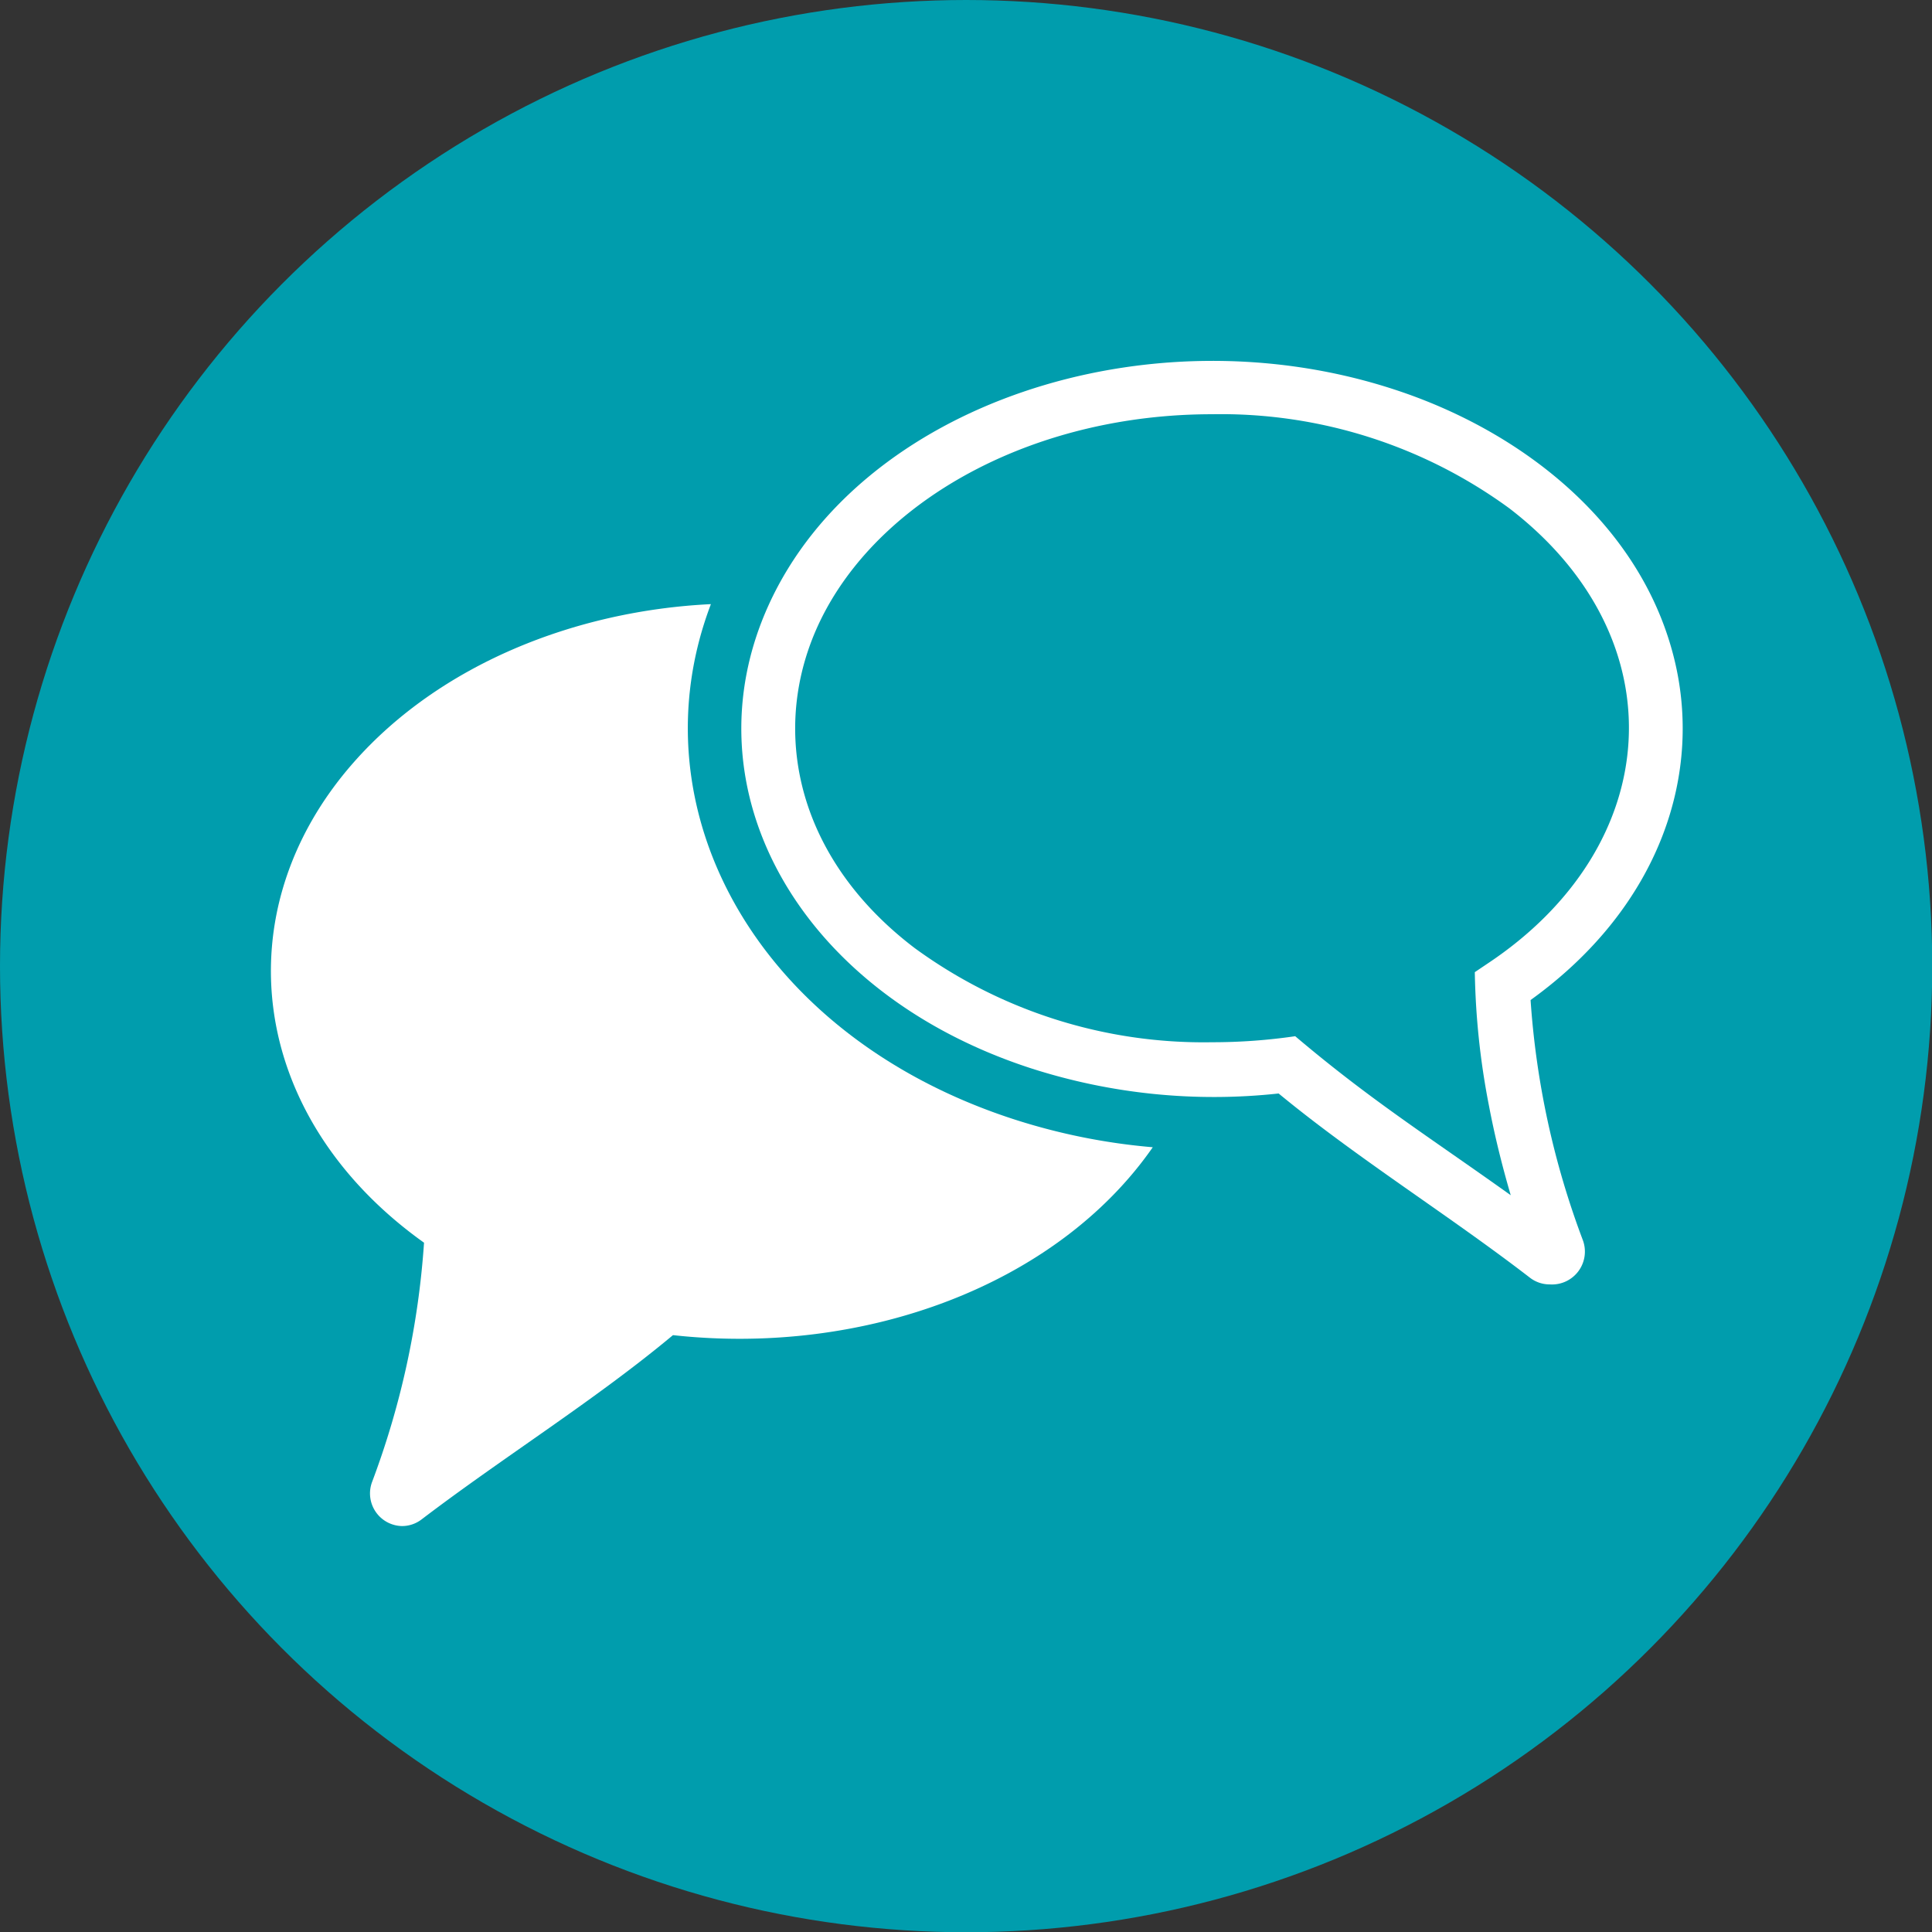
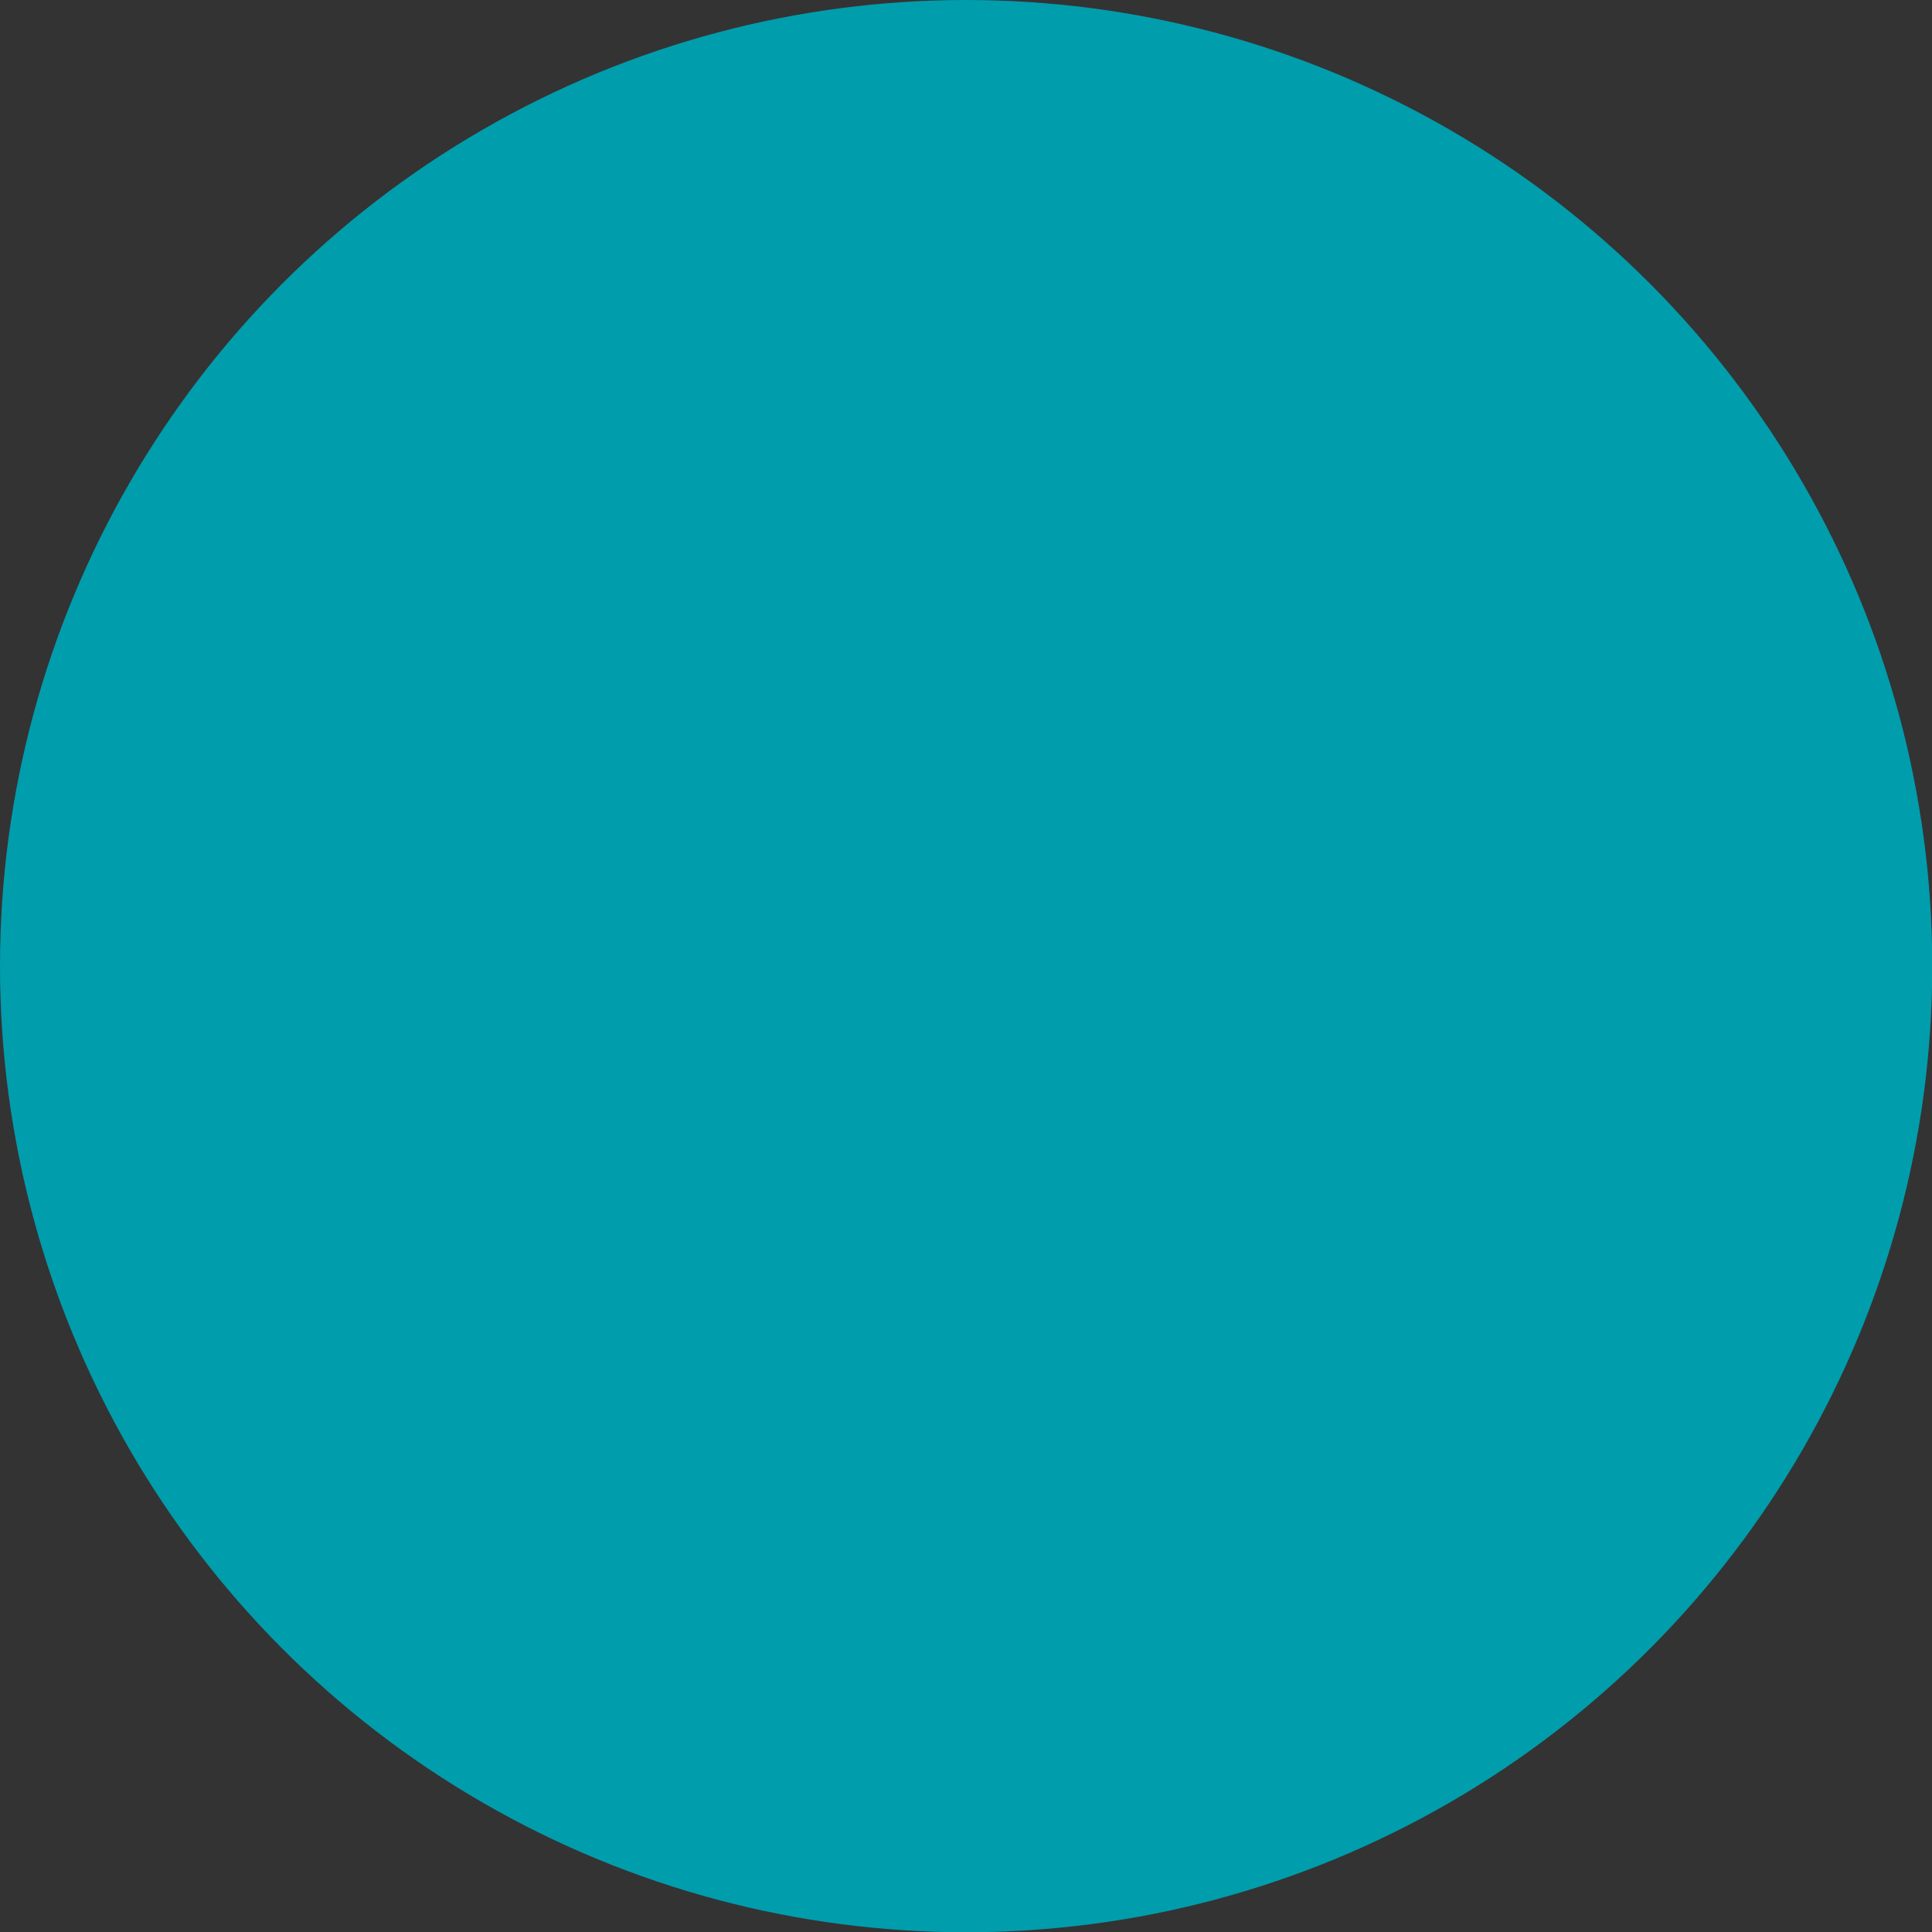
<svg xmlns="http://www.w3.org/2000/svg" viewBox="0 0 76.91 76.91">
  <rect x="0" y="0" width="76.91" height="76.91" fill="#333333" stroke="none" />
  <defs>
    <style>.cls-1{fill:#009dad;}.cls-2{fill:#fff;}</style>
  </defs>
  <g id="Layer_2" data-name="Layer 2">
    <g id="Layer_1-2" data-name="Layer 1">
      <circle class="cls-1" cx="38.46" cy="38.46" r="38.46" />
-       <path class="cls-2" d="M28.3,24.05c-5.4.26-10.79,2.4-14.23,6.31-5.2,5.91-4.2,14.11,2.81,19.11A33.42,33.42,0,0,1,14.81,59,1.3,1.3,0,0,0,16,60.75a1.28,1.28,0,0,0,.79-.27c3.27-2.49,6.91-4.75,10-7.33,7.63.84,15.29-2,19.1-7.48a24.78,24.78,0,0,1-5.58-1.13C30.09,41.2,25.21,32.17,28.3,24.05Z" />
-       <path class="cls-2" d="M66.59,26c-1.38-5.18-6-8.85-11.13-10.51-9.78-3.18-21.21.61-24.85,8.57-3.35,7.33,1.19,15.47,10.44,18.47a23.77,23.77,0,0,0,9.85,1c3.13,2.58,6.77,4.84,10,7.33a1.28,1.28,0,0,0,.79.27A1.31,1.31,0,0,0,63,49.34a33.44,33.44,0,0,1-2.07-9.53C66.06,36.12,67.87,30.78,66.59,26ZM59.2,38.37l-.49.33a30.16,30.16,0,0,0,.56,5.3c.22,1.16.51,2.35.87,3.58-3.29-2.35-5.57-3.78-8.58-6.33a22.78,22.78,0,0,1-3.31.24,19.49,19.49,0,0,1-11.84-3.75C31.49,34,30.52,28.6,32.89,24.25c2.48-4.55,8.43-7.76,15.36-7.76a19.45,19.45,0,0,1,11.84,3.75C66.83,25.42,66.29,33.67,59.2,38.37Z" />
    </g>
  </g>
</svg>